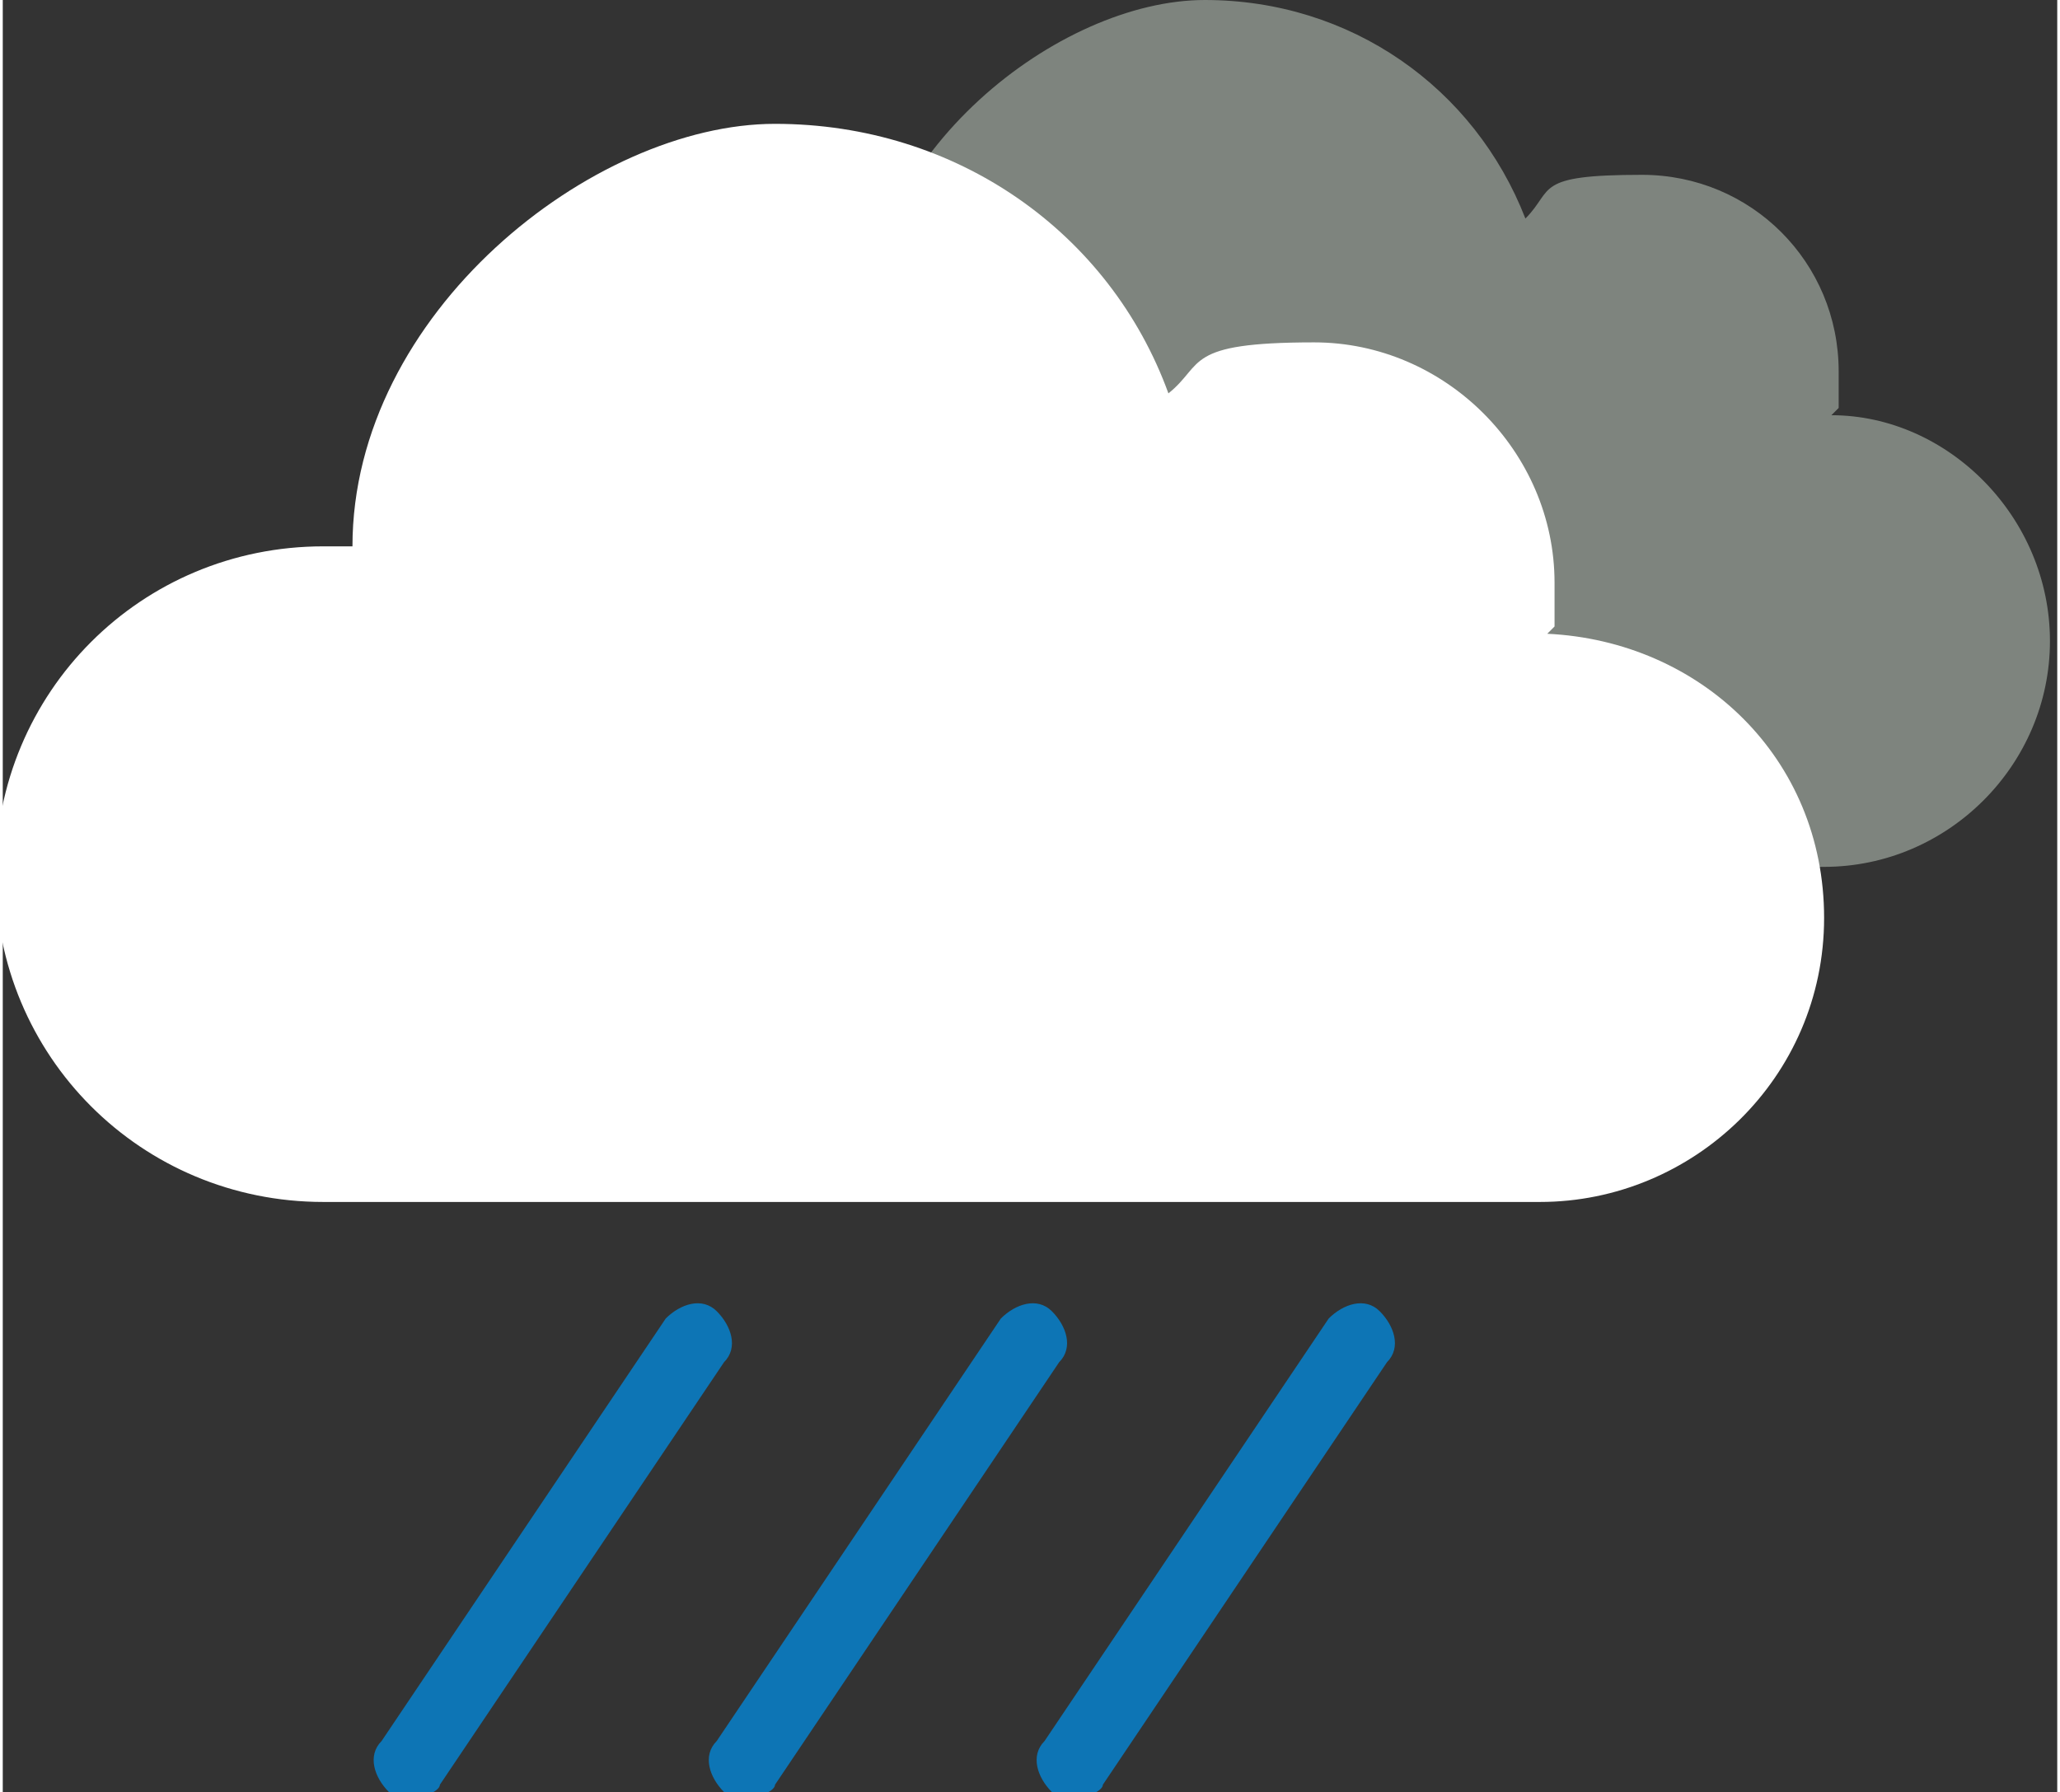
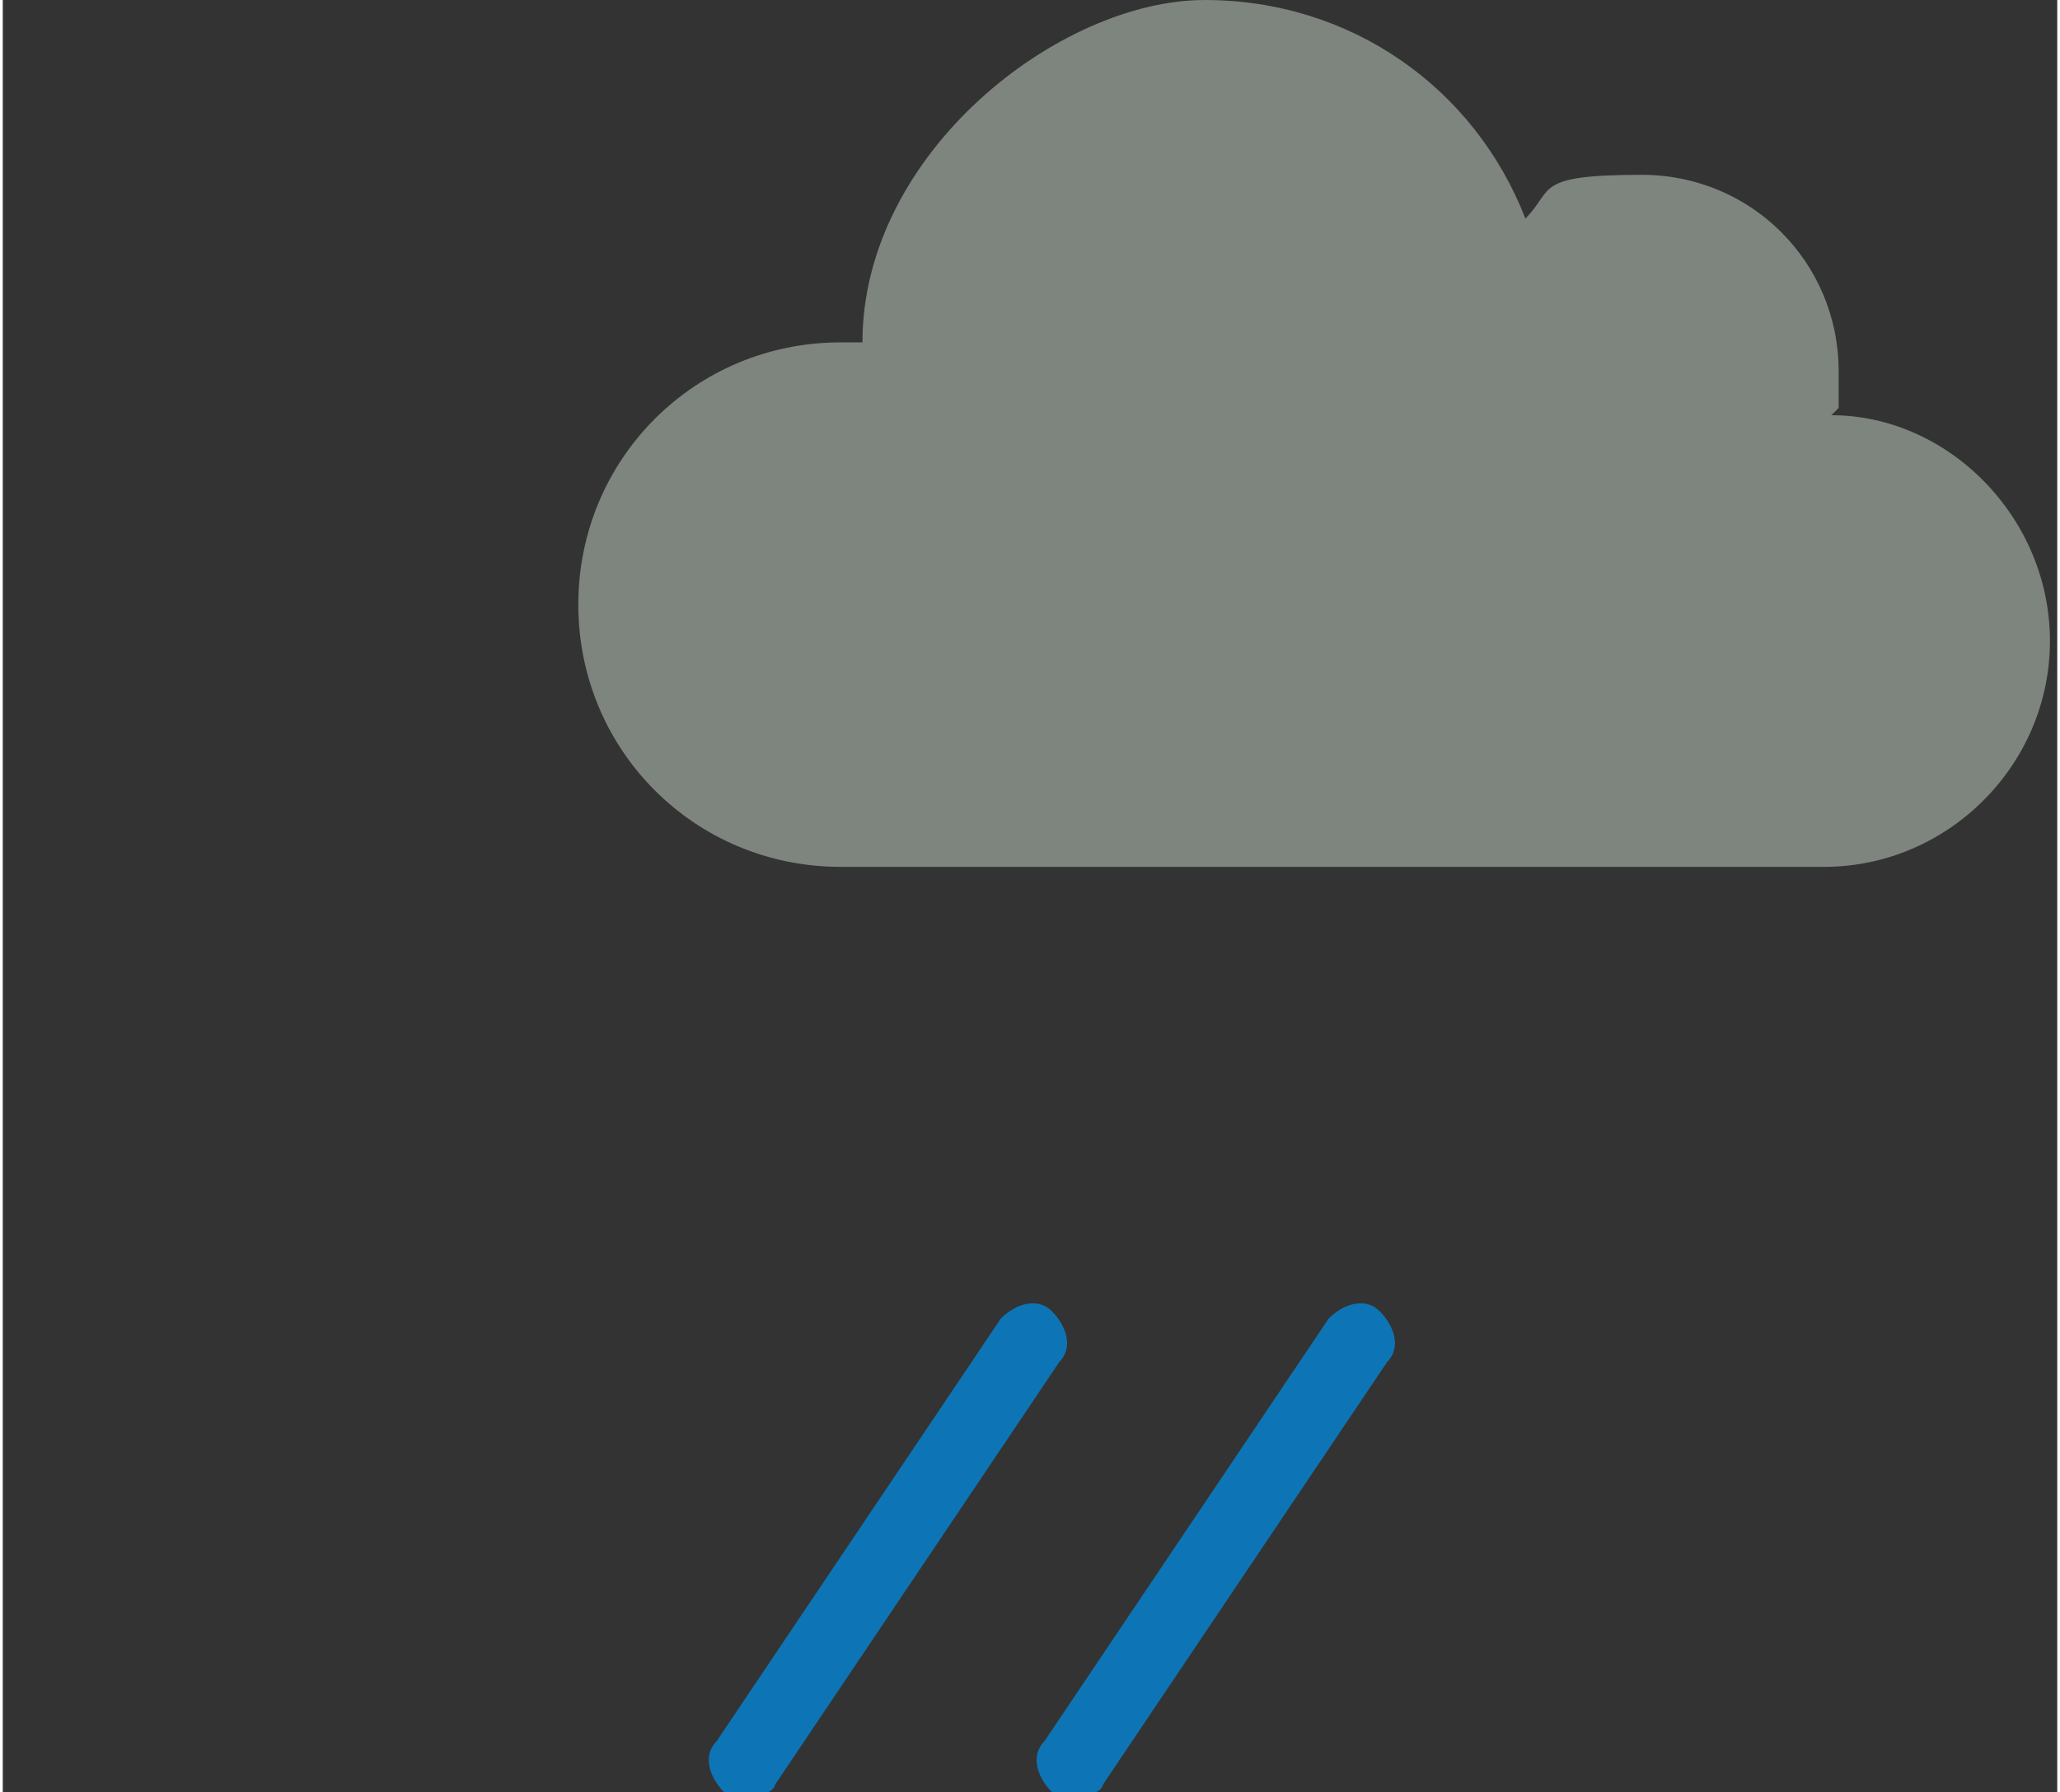
<svg xmlns="http://www.w3.org/2000/svg" id="_レイヤー_1" data-name="レイヤー_1" width="10mm" height="8.7mm" version="1.1" viewBox="0 0 28.2 24.6">
  <rect x="0" y="0" width="28.2" height="24.6" fill="#333333" stroke="none" />
  <g>
    <path d="M25.2,5.6c0-.2,0-.3,0-.5,0-1.5-1.2-2.7-2.7-2.7s-1.2.2-1.6.6c-.7-1.8-2.4-3-4.4-3s-4.7,2.1-4.7,4.7,0,0,0,0c-.1,0-.2,0-.3,0-2,0-3.6,1.6-3.6,3.6s1.6,3.6,3.6,3.6h13.5c1.7,0,3.1-1.4,3.1-3.1s-1.4-3.1-3-3.1Z" fill="#7e847e" />
-     <path d="M21.3,8.6c0-.2,0-.4,0-.6,0-1.8-1.5-3.3-3.3-3.3s-1.5.3-2,.7c-.8-2.2-2.9-3.7-5.4-3.7s-5.8,2.6-5.8,5.8,0,0,0,0c-.1,0-.3,0-.4,0-2.5,0-4.5,2-4.5,4.5s2,4.5,4.5,4.5h16.7c2.1,0,3.9-1.7,3.9-3.9s-1.7-3.8-3.8-3.9Z" fill="#fff" />
  </g>
  <g>
-     <path d="M5.6,24.6c0,0-.2,0-.3,0-.2-.2-.3-.5-.1-.7l3.9-5.8c.2-.2.5-.3.7-.1.2.2.3.5.1.7l-3.9,5.8c0,.1-.3.2-.4.2Z" fill="#0d75b5" />
    <path d="M10.2,24.6c0,0-.2,0-.3,0-.2-.2-.3-.5-.1-.7l3.9-5.8c.2-.2.5-.3.7-.1.2.2.3.5.1.7l-3.9,5.8c0,.1-.3.2-.4.2Z" fill="#0d75b5" />
    <path d="M14.7,24.6c0,0-.2,0-.3,0-.2-.2-.3-.5-.1-.7l3.9-5.8c.2-.2.5-.3.7-.1.2.2.3.5.1.7l-3.9,5.8c0,.1-.3.2-.4.2Z" fill="#0d75b5" />
  </g>
</svg>